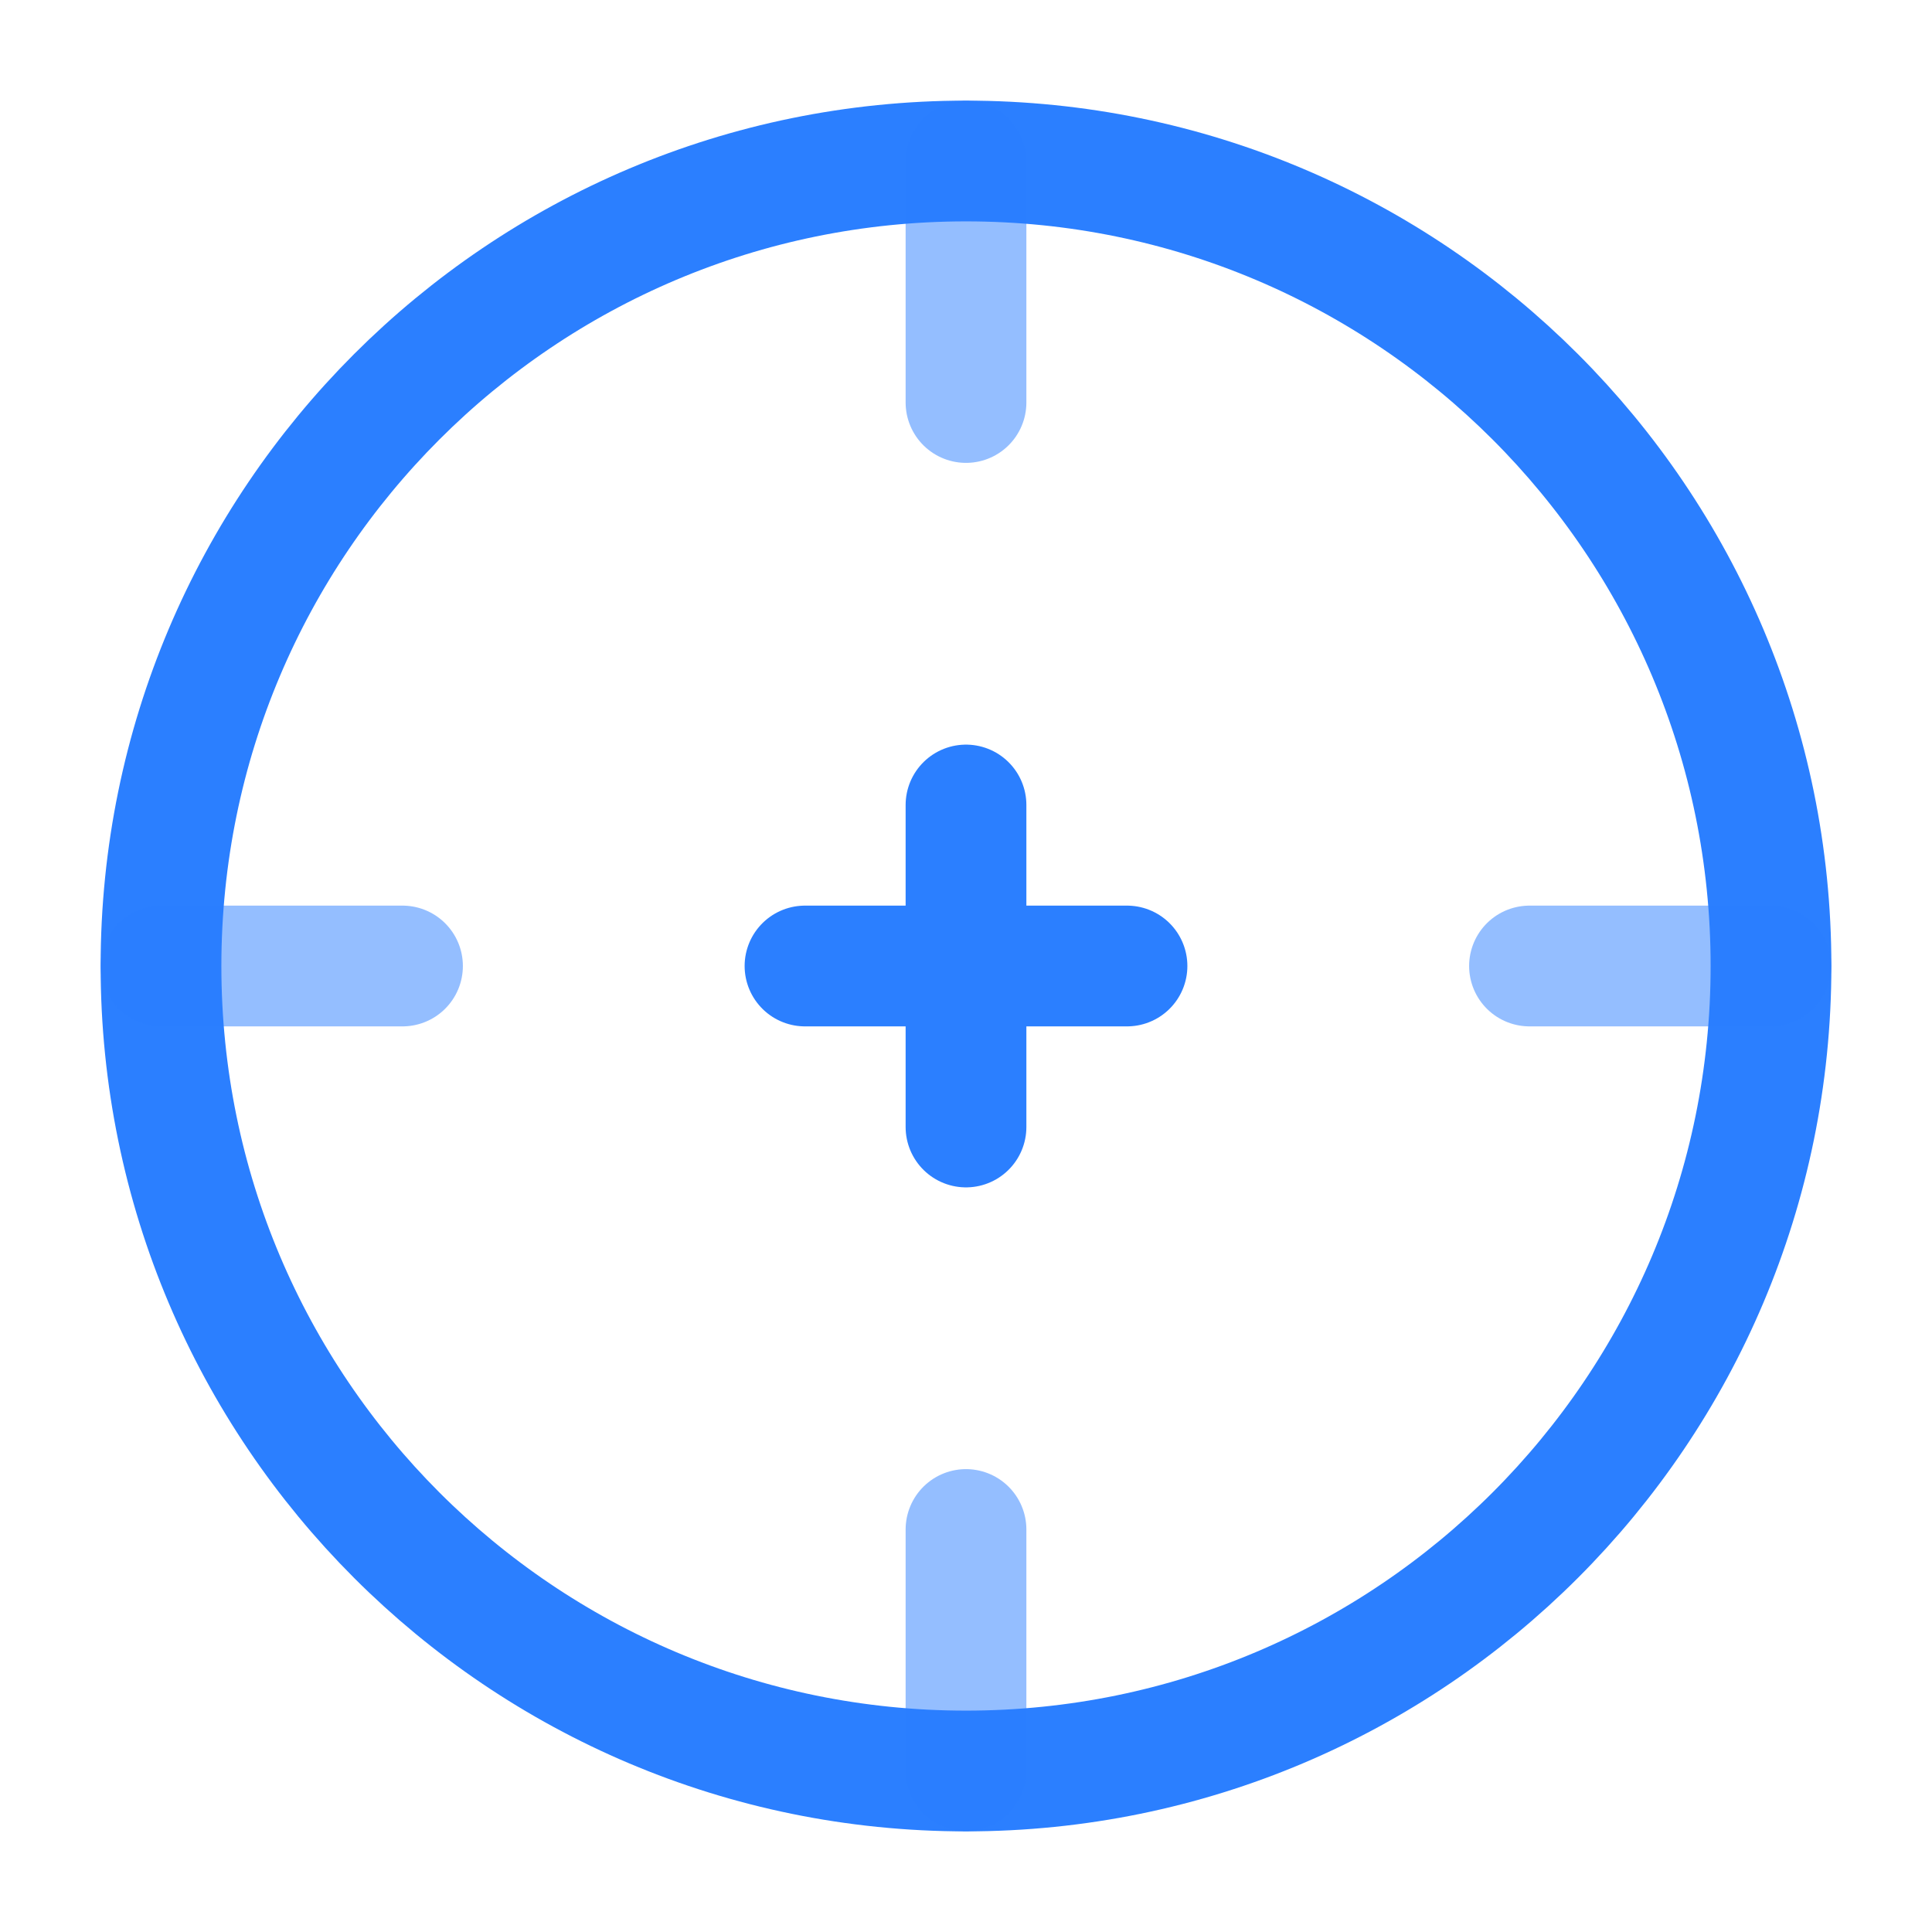
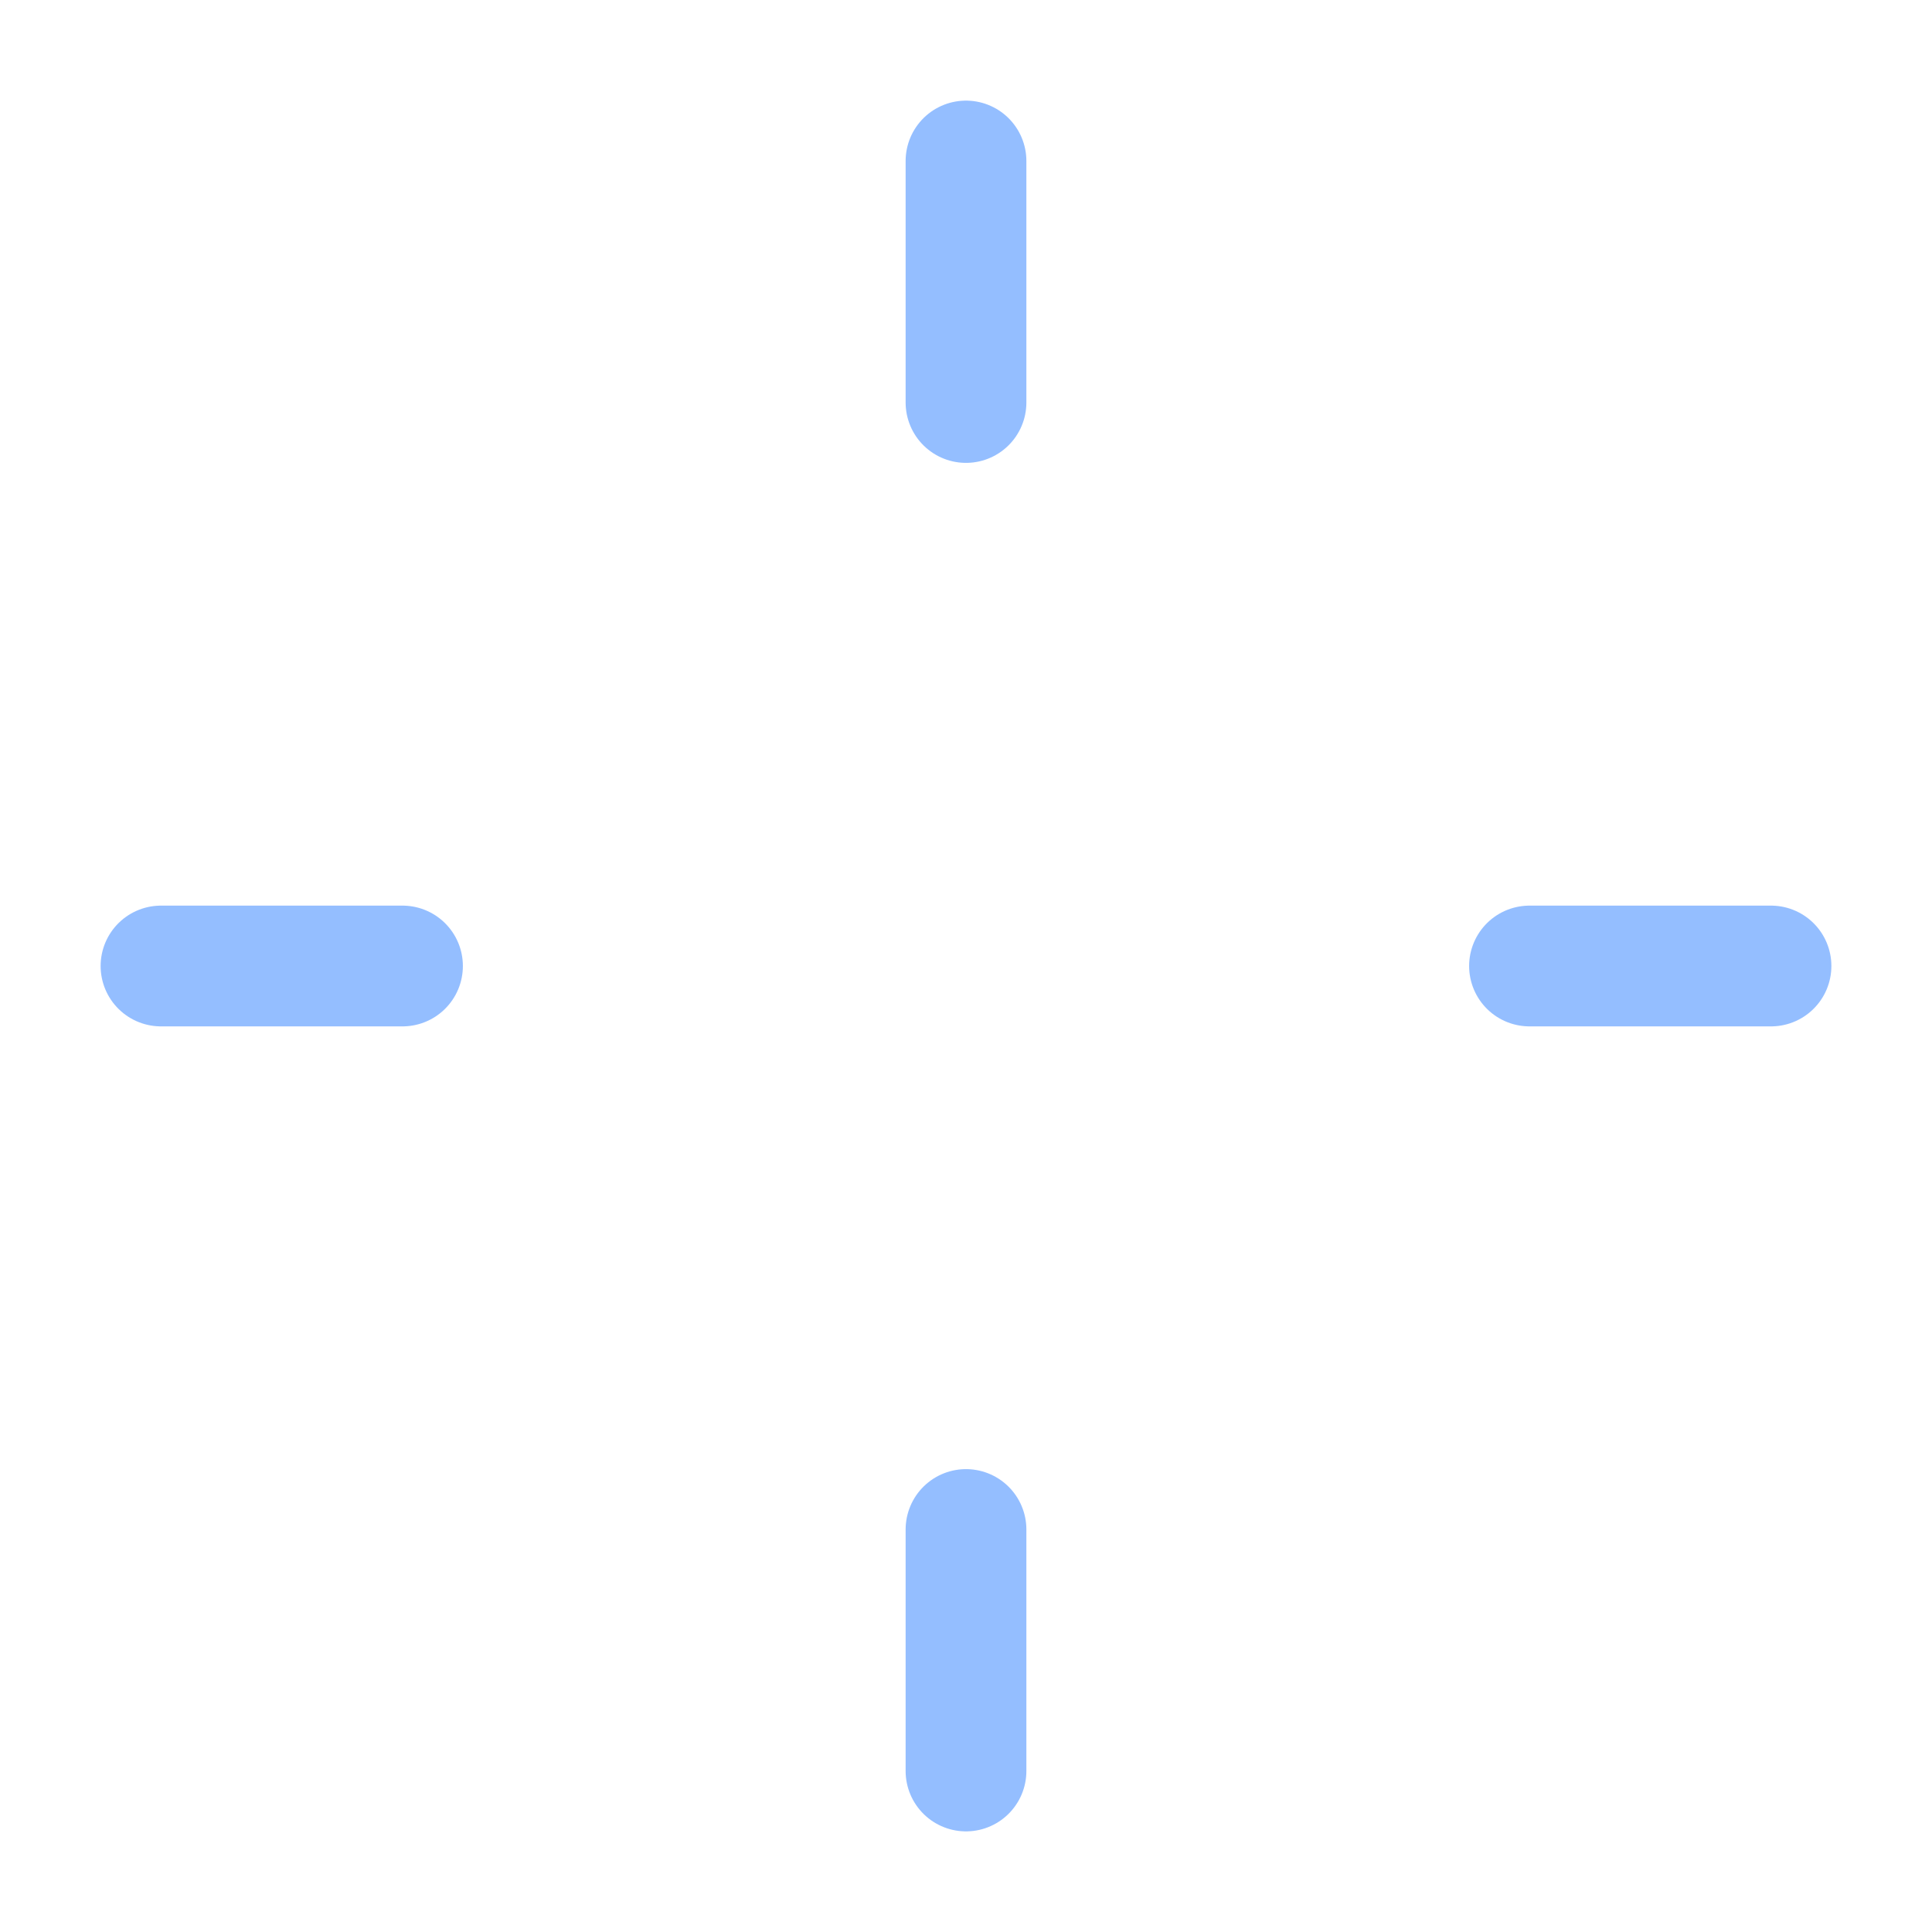
<svg xmlns="http://www.w3.org/2000/svg" width="60" height="60" viewBox="0 0 60 60" fill="none">
-   <path d="M55 30C55 43.807 43.807 55 30 55C16.192 55 5 43.807 5 30C5 16.192 16.192 5 30 5C43.807 5 55 16.192 55 30Z" stroke="#2B7FFF" stroke-width="3.75" />
  <path opacity="0.5" d="M5 30H12.5M47.5 30H55M30 55V47.5M30 12.5V5" stroke="#2B7FFF" stroke-width="3.75" stroke-linecap="round" />
-   <path d="M30 30H25M30 30H35M30 30V35M30 30V25" stroke="#2B7FFF" stroke-width="3.75" stroke-linecap="round" stroke-linejoin="round" />
</svg>